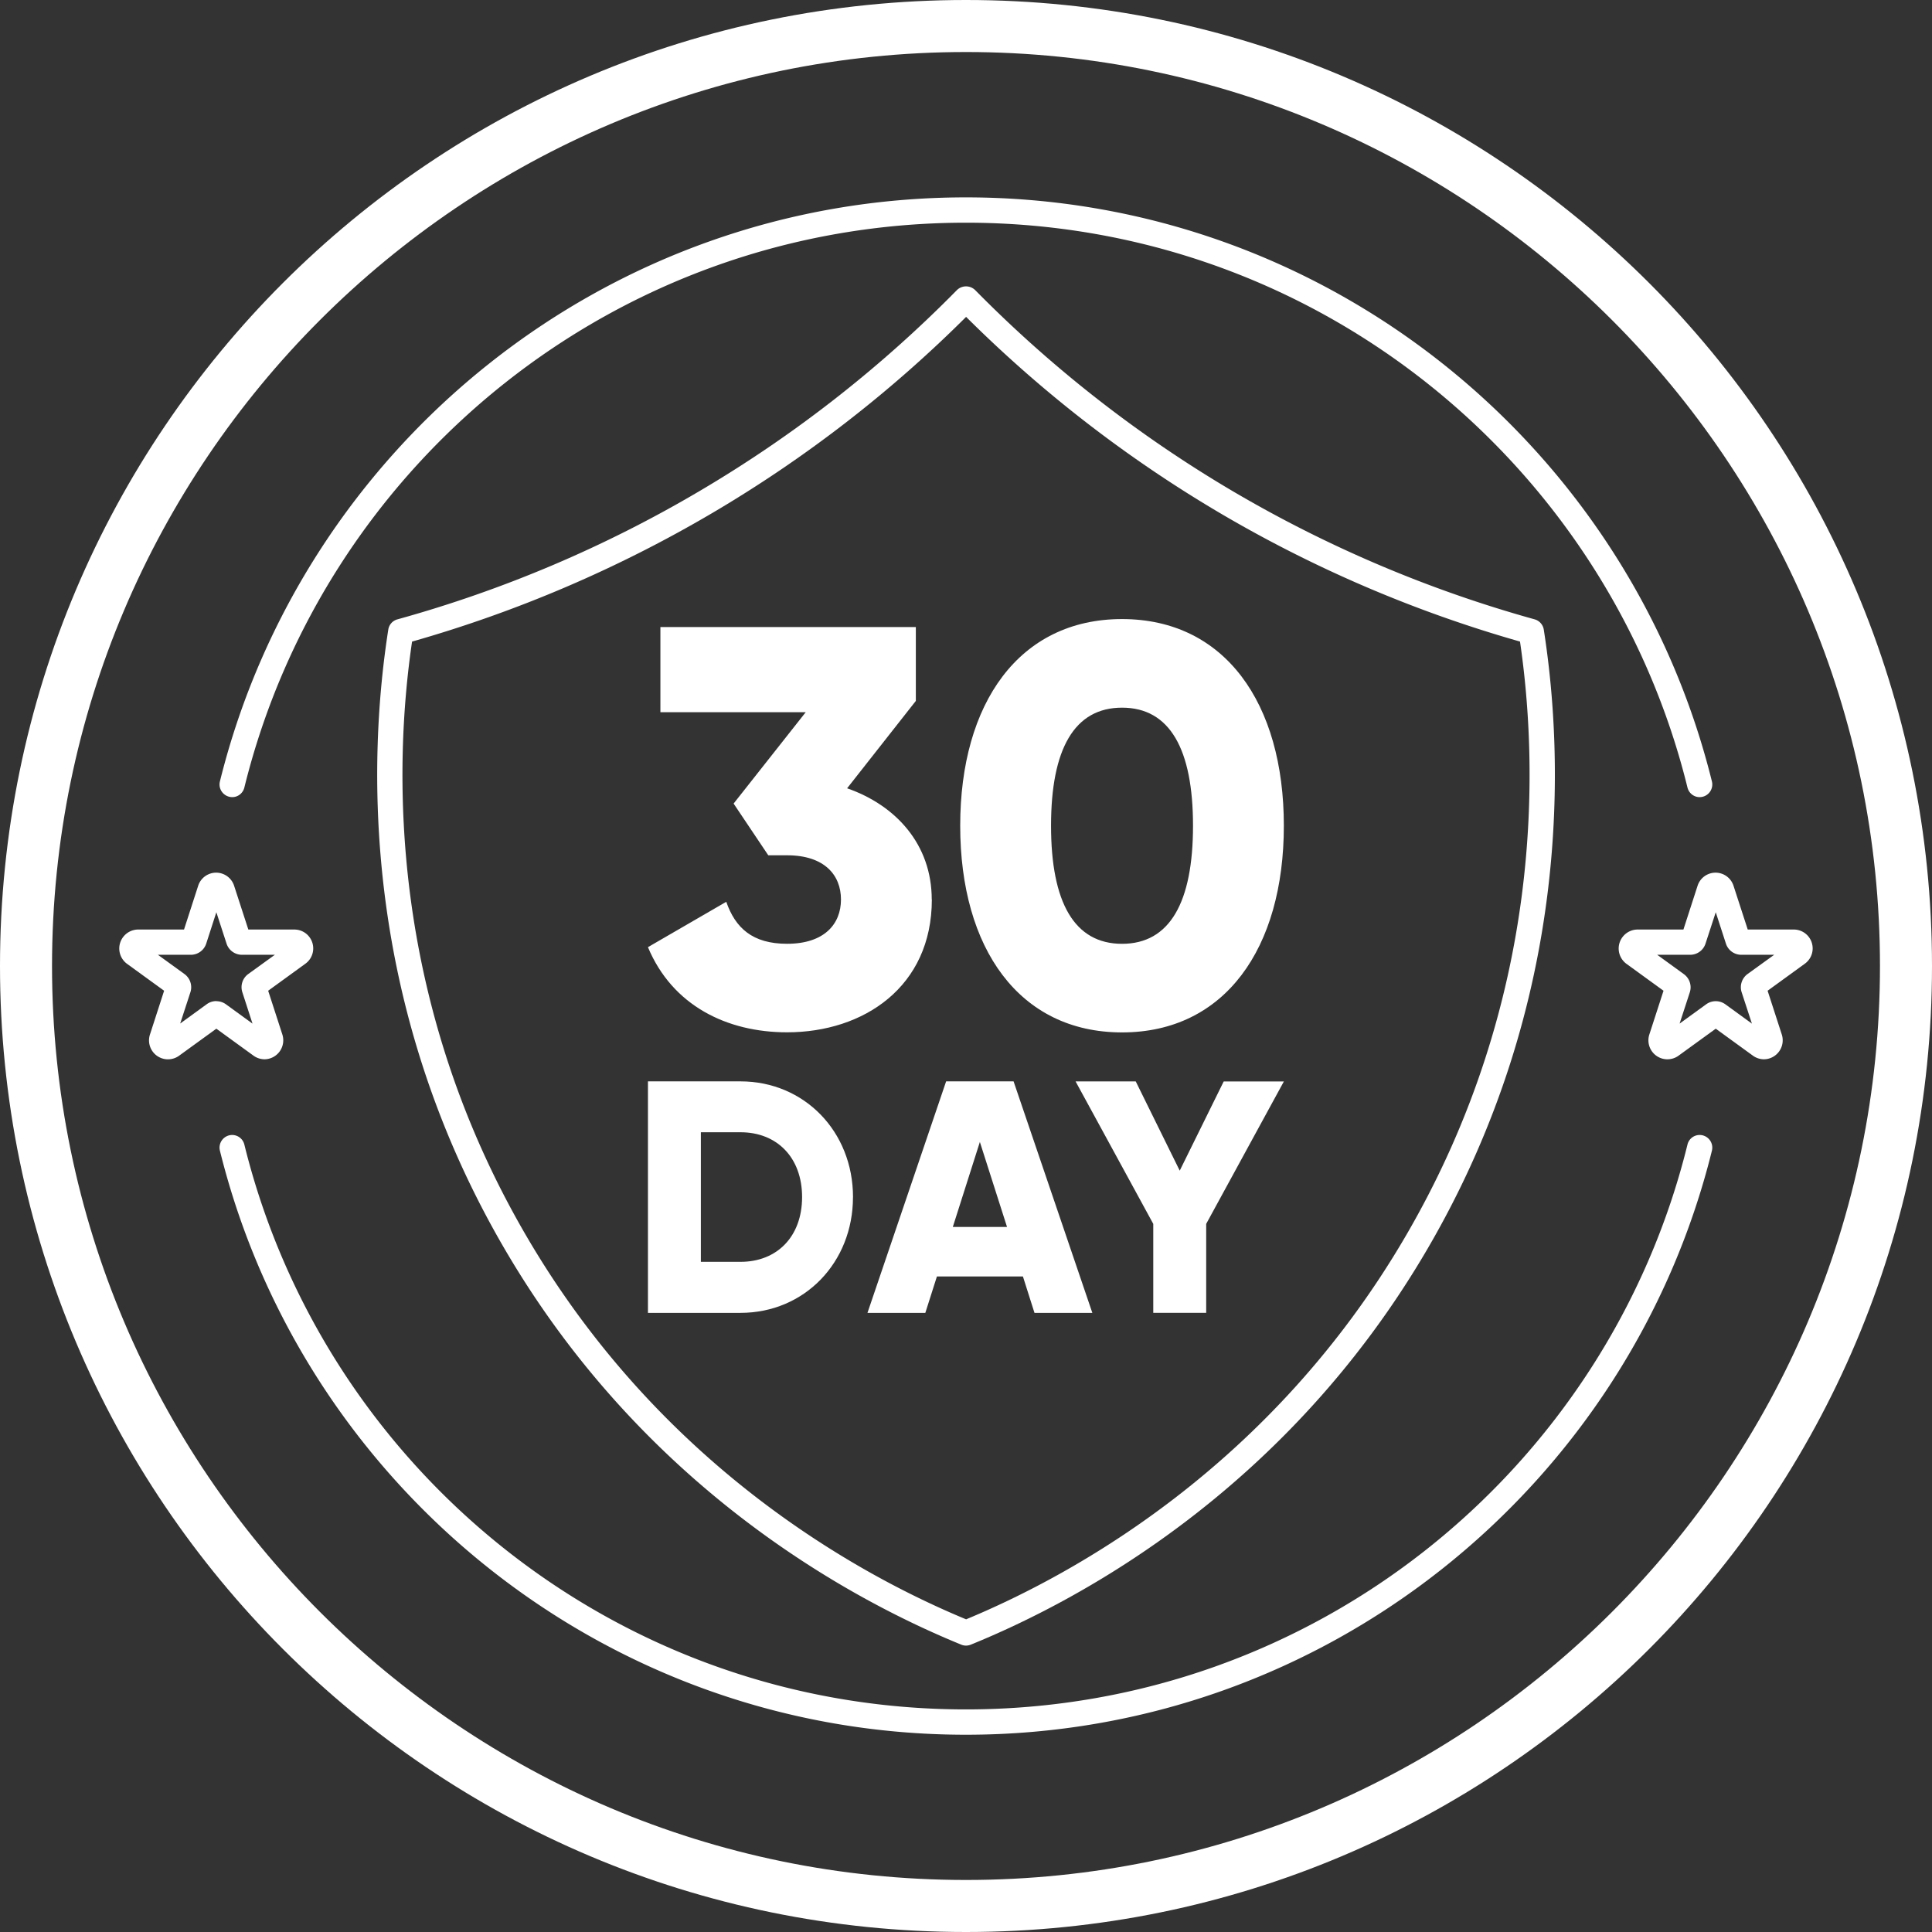
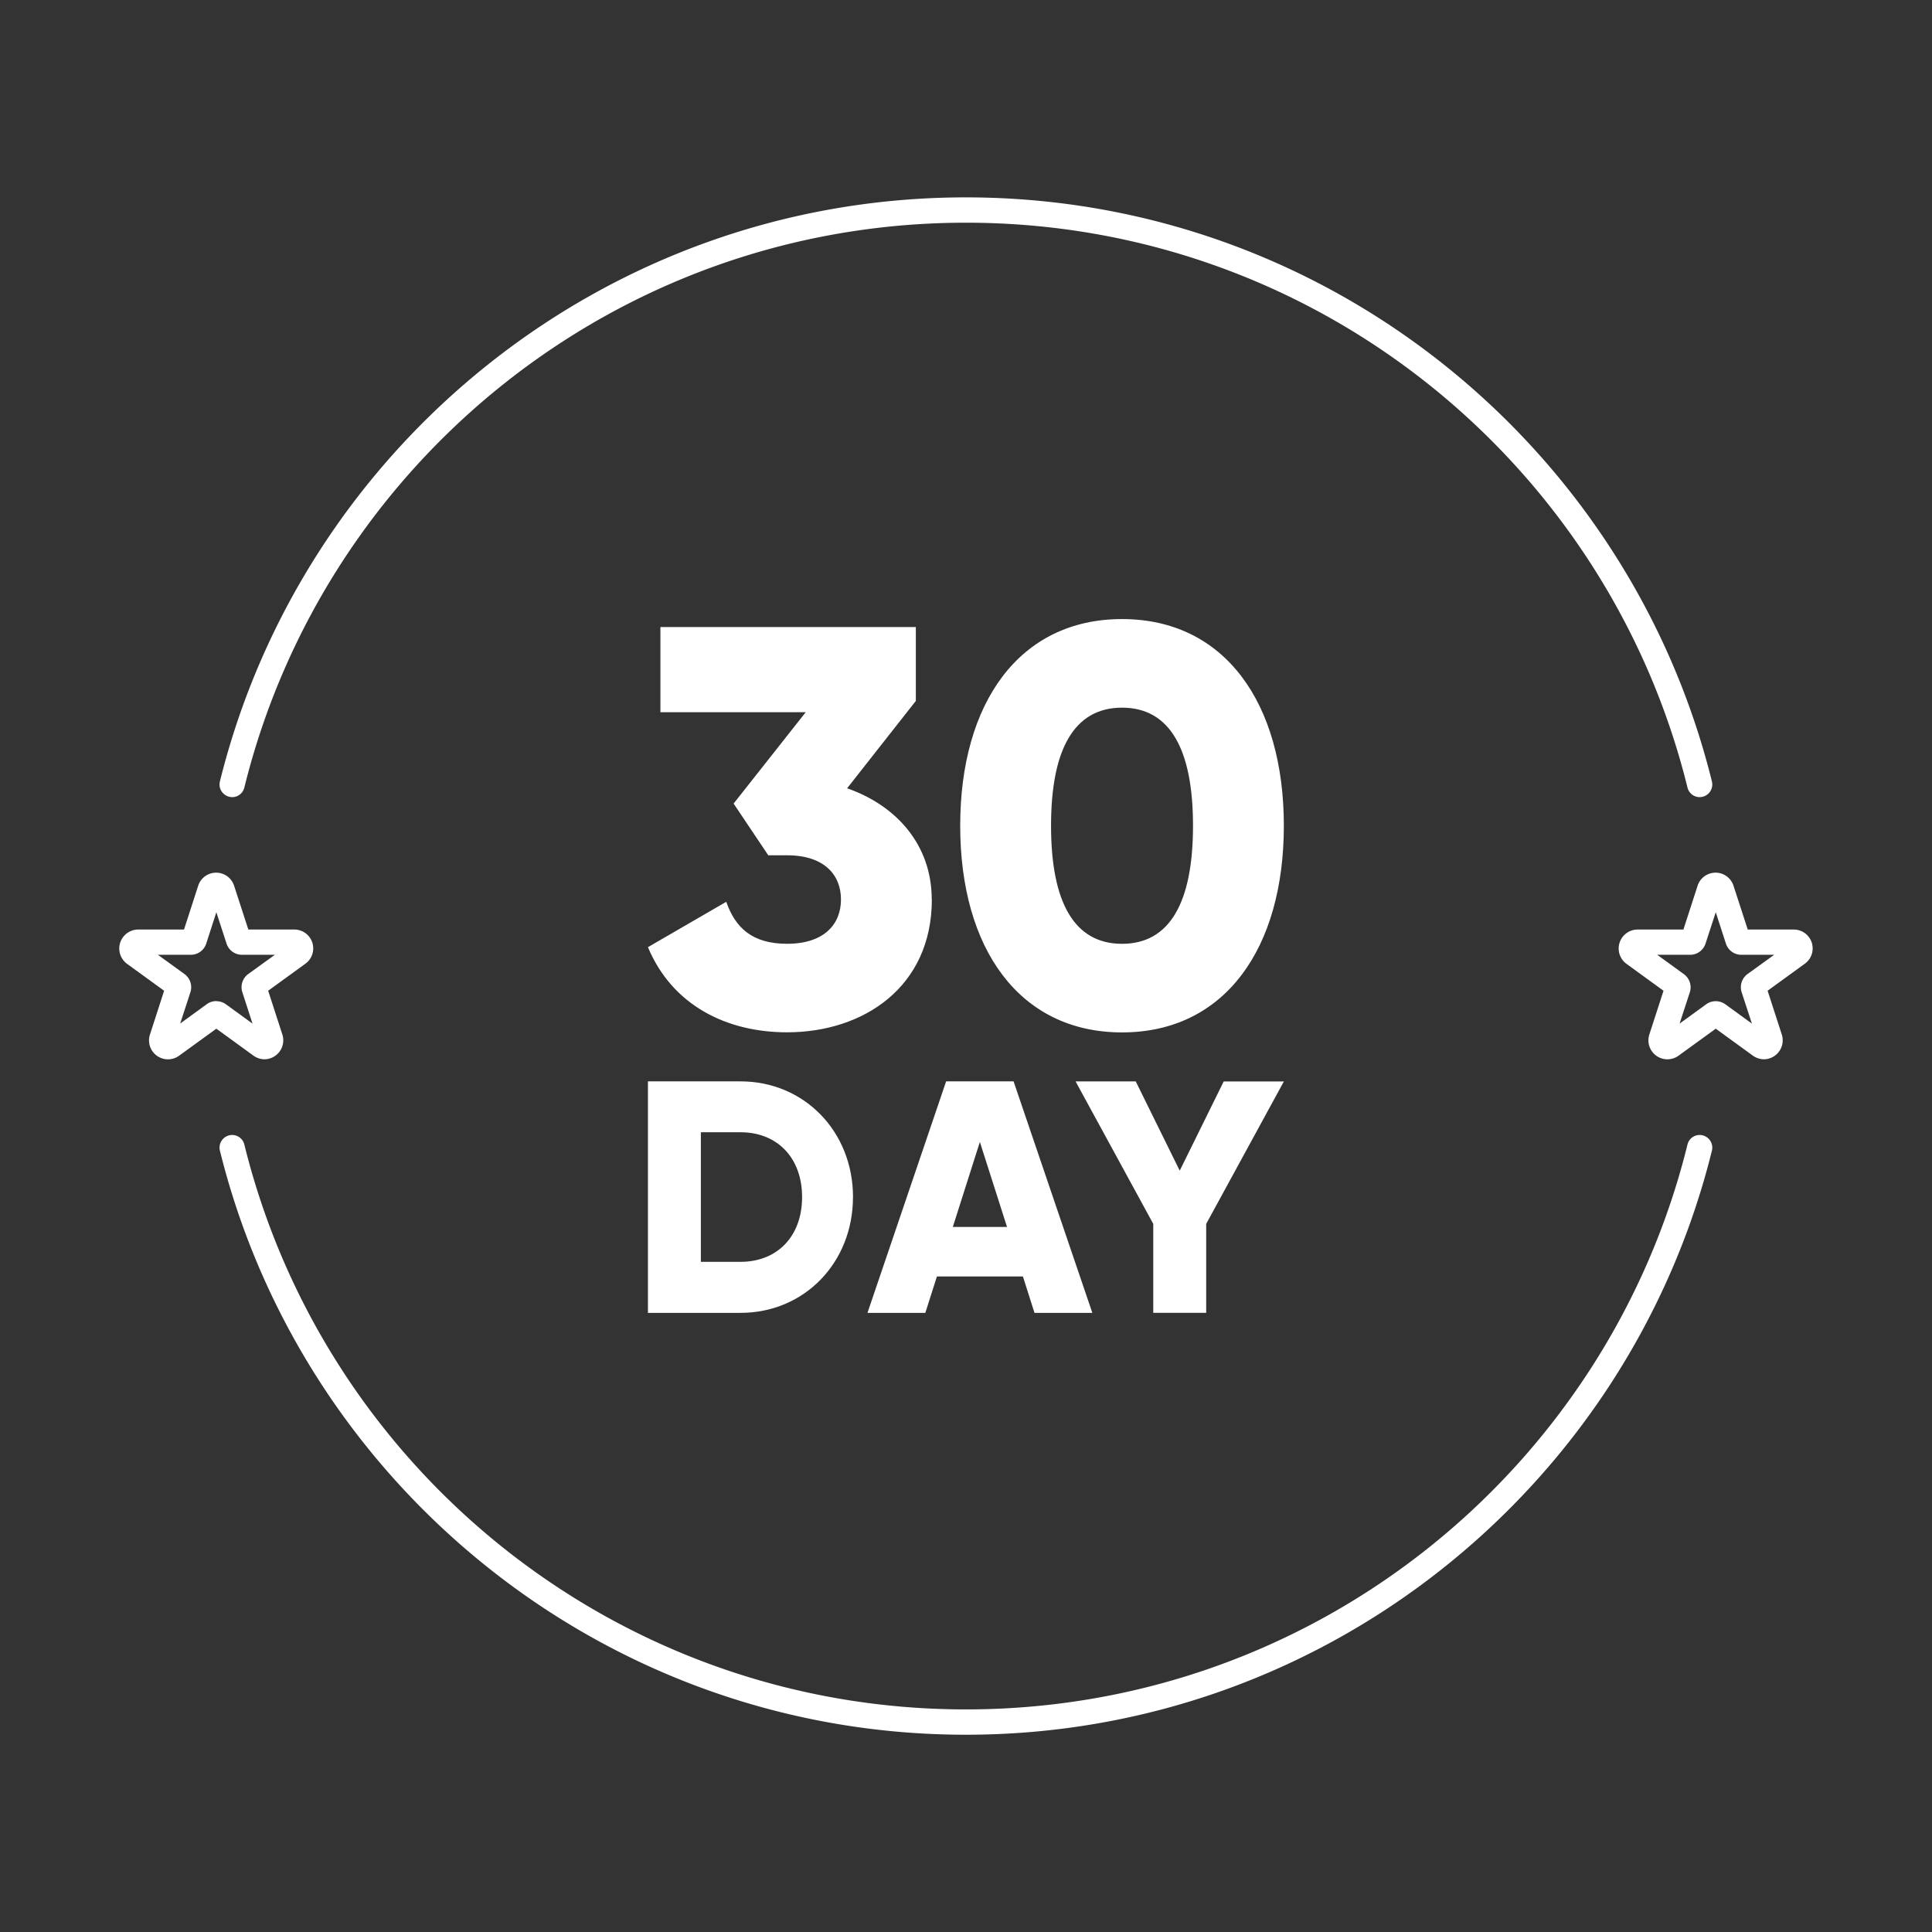
<svg xmlns="http://www.w3.org/2000/svg" width="56" height="56" fill="none" viewBox="0 0 56 56">
  <rect x="0" y="0" width="56" height="56" fill="#333333" stroke="none" />
-   <path fill="#fff" d="M28 47.699a.366.366 0 0 1-.138-.028c-3.204-1.308-9.188-4.535-13.237-11.473-4.242-7.269-3.931-14.364-3.37-17.95a.363.363 0 0 1 .266-.296 36.29 36.29 0 0 0 8.752-3.716 36.35 36.35 0 0 0 7.466-5.83.378.378 0 0 1 .524 0 36.485 36.485 0 0 0 7.467 5.83 36.532 36.532 0 0 0 8.752 3.716.37.37 0 0 1 .265.296c.562 3.583.872 10.681-3.37 17.95-4.049 6.938-10.03 10.168-13.237 11.473a.387.387 0 0 1-.137.028H28ZM11.944 18.596c-.523 3.556-.724 10.316 3.315 17.234 3.884 6.652 9.591 9.8 12.744 11.107 3.15-1.308 8.86-4.457 12.74-11.107 4.037-6.918 3.837-13.678 3.315-17.234a37.206 37.206 0 0 1-8.699-3.726 37.21 37.21 0 0 1-7.356-5.685 37.066 37.066 0 0 1-7.357 5.685 37.25 37.25 0 0 1-8.7 3.726h-.002Z" />
-   <path fill="#fff" d="M28 1.508c14.608 0 26.492 11.884 26.492 26.492S42.608 54.492 28 54.492 1.508 42.608 1.508 28 13.392 1.508 28 1.508ZM28 0C12.536 0 0 12.536 0 28c0 15.465 12.536 28 28 28 15.465 0 28-12.535 28-28C56 12.536 43.465 0 28 0Z" />
  <path fill="#fff" d="M24.724 34.699c0 1.897-1.408 3.355-3.26 3.355h-2.683v-6.71h2.684c1.849 0 3.26 1.456 3.26 3.355Zm-1.475 0c0-1.15-.73-1.88-1.784-1.88h-1.15v3.756h1.15c1.055 0 1.784-.729 1.784-1.879M29.65 36.999h-2.493l-.336 1.055h-1.677l2.28-6.71h1.955l2.283 6.71h-1.677l-.335-1.055Zm-.461-1.436-.787-2.463-.784 2.463h1.57ZM34.962 35.475v2.578h-1.534v-2.578l-2.252-4.13h1.744l1.275 2.587 1.275-2.586h1.744l-2.252 4.129ZM27.01 26.07c0 2.534-1.975 3.852-4.197 3.852-1.744 0-3.325-.774-4.032-2.468l2.27-1.315c.263.756.757 1.217 1.762 1.217 1.085 0 1.563-.576 1.563-1.283 0-.706-.476-1.282-1.563-1.282h-.544l-1.005-1.499 2.09-2.648h-4.212v-2.468h7.404v2.14l-1.992 2.533c1.416.493 2.453 1.628 2.453 3.224l.003-.002ZM27.832 23.934c0-3.555 1.711-5.99 4.69-5.99 2.98 0 4.691 2.435 4.691 5.99 0 3.556-1.711 5.991-4.69 5.991-2.98 0-4.691-2.435-4.691-5.99Zm6.748 0c0-2.222-.674-3.422-2.057-3.422-1.384 0-2.058 1.2-2.058 3.422 0 2.223.674 3.423 2.058 3.423 1.383 0 2.057-1.2 2.057-3.423Z" />
  <path fill="#fff" d="M27.997 6.455c10.115 0 18.597 6.973 20.915 16.371.04.163.185.279.35.279a.367.367 0 0 0 .359-.454c-2.403-9.71-11.183-16.93-21.624-16.93-10.44 0-19.22 7.22-21.623 16.93-.057.23.12.454.359.454.167 0 .31-.116.35-.279 2.318-9.398 10.8-16.371 20.915-16.371ZM27.997 49.548c-10.115 0-18.596-6.973-20.914-16.371a.364.364 0 0 0-.35-.279.367.367 0 0 0-.359.454c2.403 9.71 11.183 16.93 21.623 16.93 10.441 0 19.22-7.22 21.624-16.93a.367.367 0 0 0-.359-.454.362.362 0 0 0-.35.279c-2.318 9.398-10.8 16.371-20.915 16.371ZM51.132 30.704a.552.552 0 0 1-.323-.105l-1.077-.782-1.078.782a.55.55 0 0 1-.847-.614l.411-1.268-1.077-.782a.55.55 0 0 1 .32-.992h1.334l.41-1.268a.547.547 0 0 1 1.042 0l.412 1.268h1.333a.547.547 0 0 1 .32.992l-1.077.782.411 1.268a.55.55 0 0 1-.524.719h.01Zm-3.094-3.027.77.559c.165.12.235.333.172.526l-.296.907.77-.559a.474.474 0 0 1 .556 0l.77.56-.297-.908a.474.474 0 0 1 .17-.529l.773-.558h-.953a.468.468 0 0 1-.448-.329l-.293-.904-.296.907a.468.468 0 0 1-.448.326h-.953l.003.002ZM7.671 30.704a.553.553 0 0 1-.323-.105l-1.077-.782-1.078.782a.549.549 0 0 1-.846-.614l.41-1.268-1.077-.782a.55.55 0 0 1 .32-.992h1.334l.41-1.268a.547.547 0 0 1 1.042 0l.412 1.268H8.53a.547.547 0 0 1 .32.992l-1.077.782.411 1.268a.55.55 0 0 1-.524.719h.01Zm-1.4-1.684c.098 0 .195.03.278.09l.77.56-.294-.908a.472.472 0 0 1 .17-.529l.772-.558h-.952a.47.47 0 0 1-.449-.326l-.295-.907-.293.907a.469.469 0 0 1-.449.326h-.952l.77.558c.165.12.235.334.172.527l-.296.907.77-.56c.082-.06.18-.09.278-.09v.003Z" />
</svg>